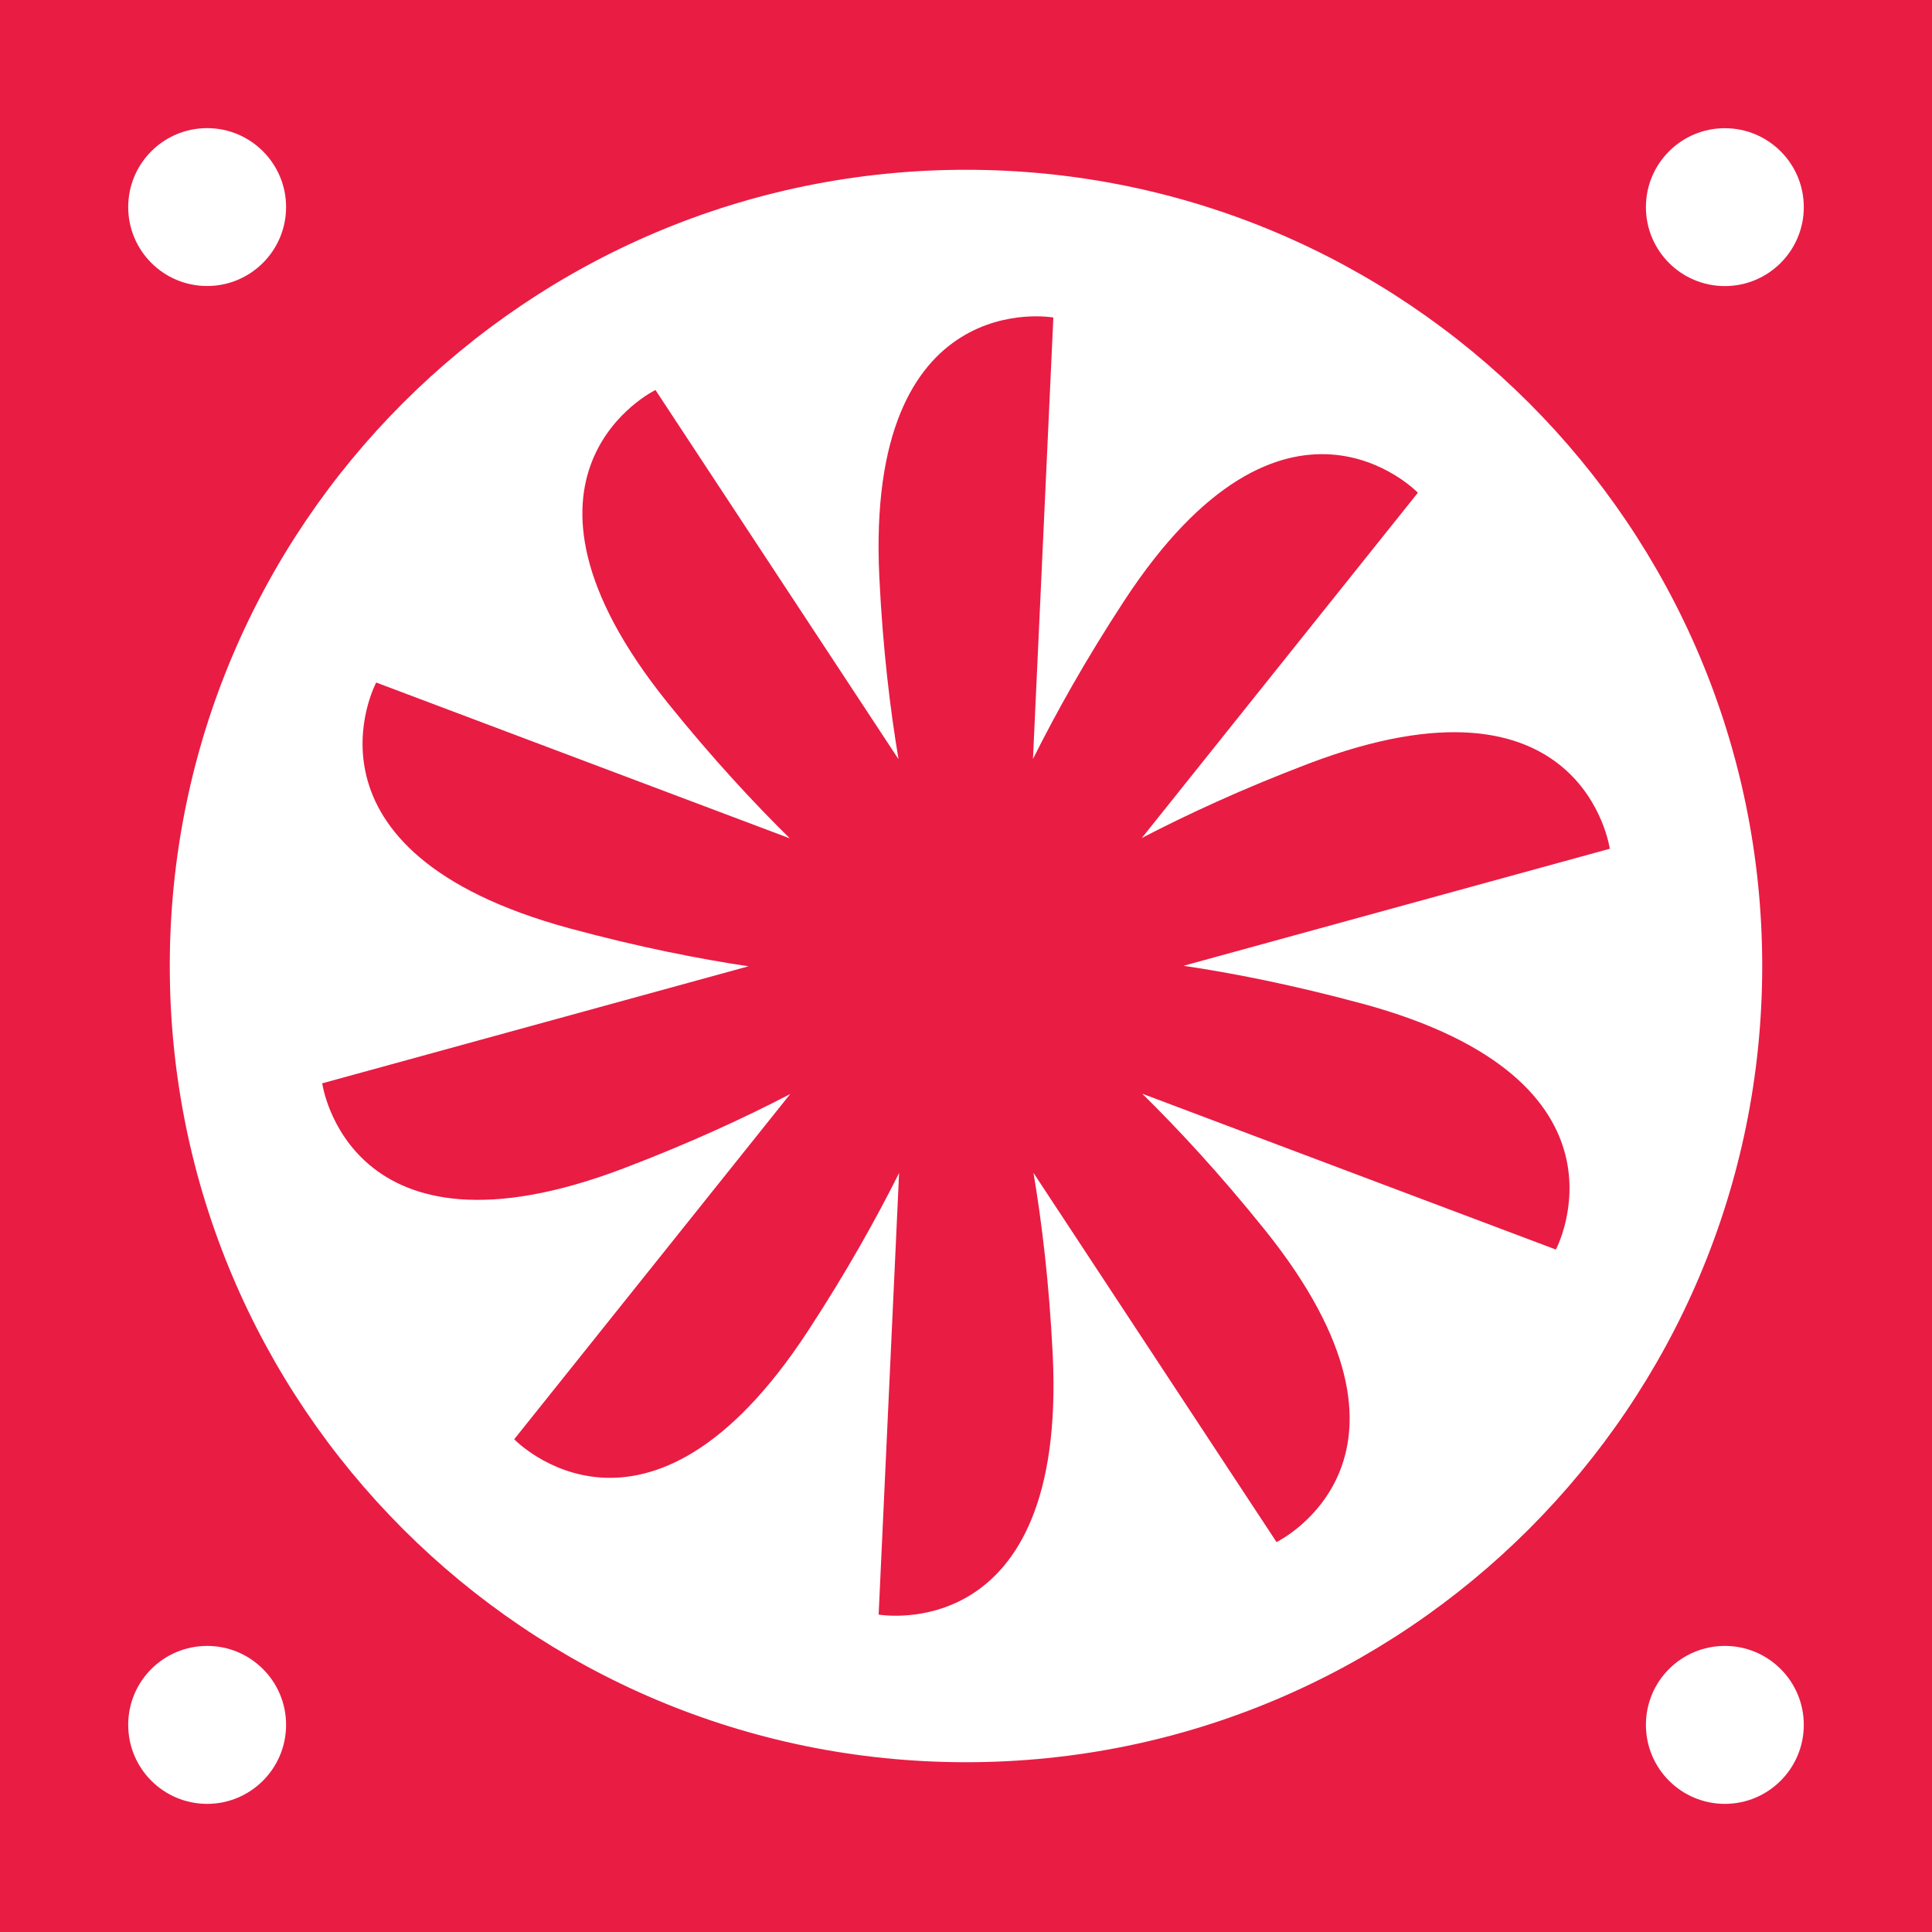
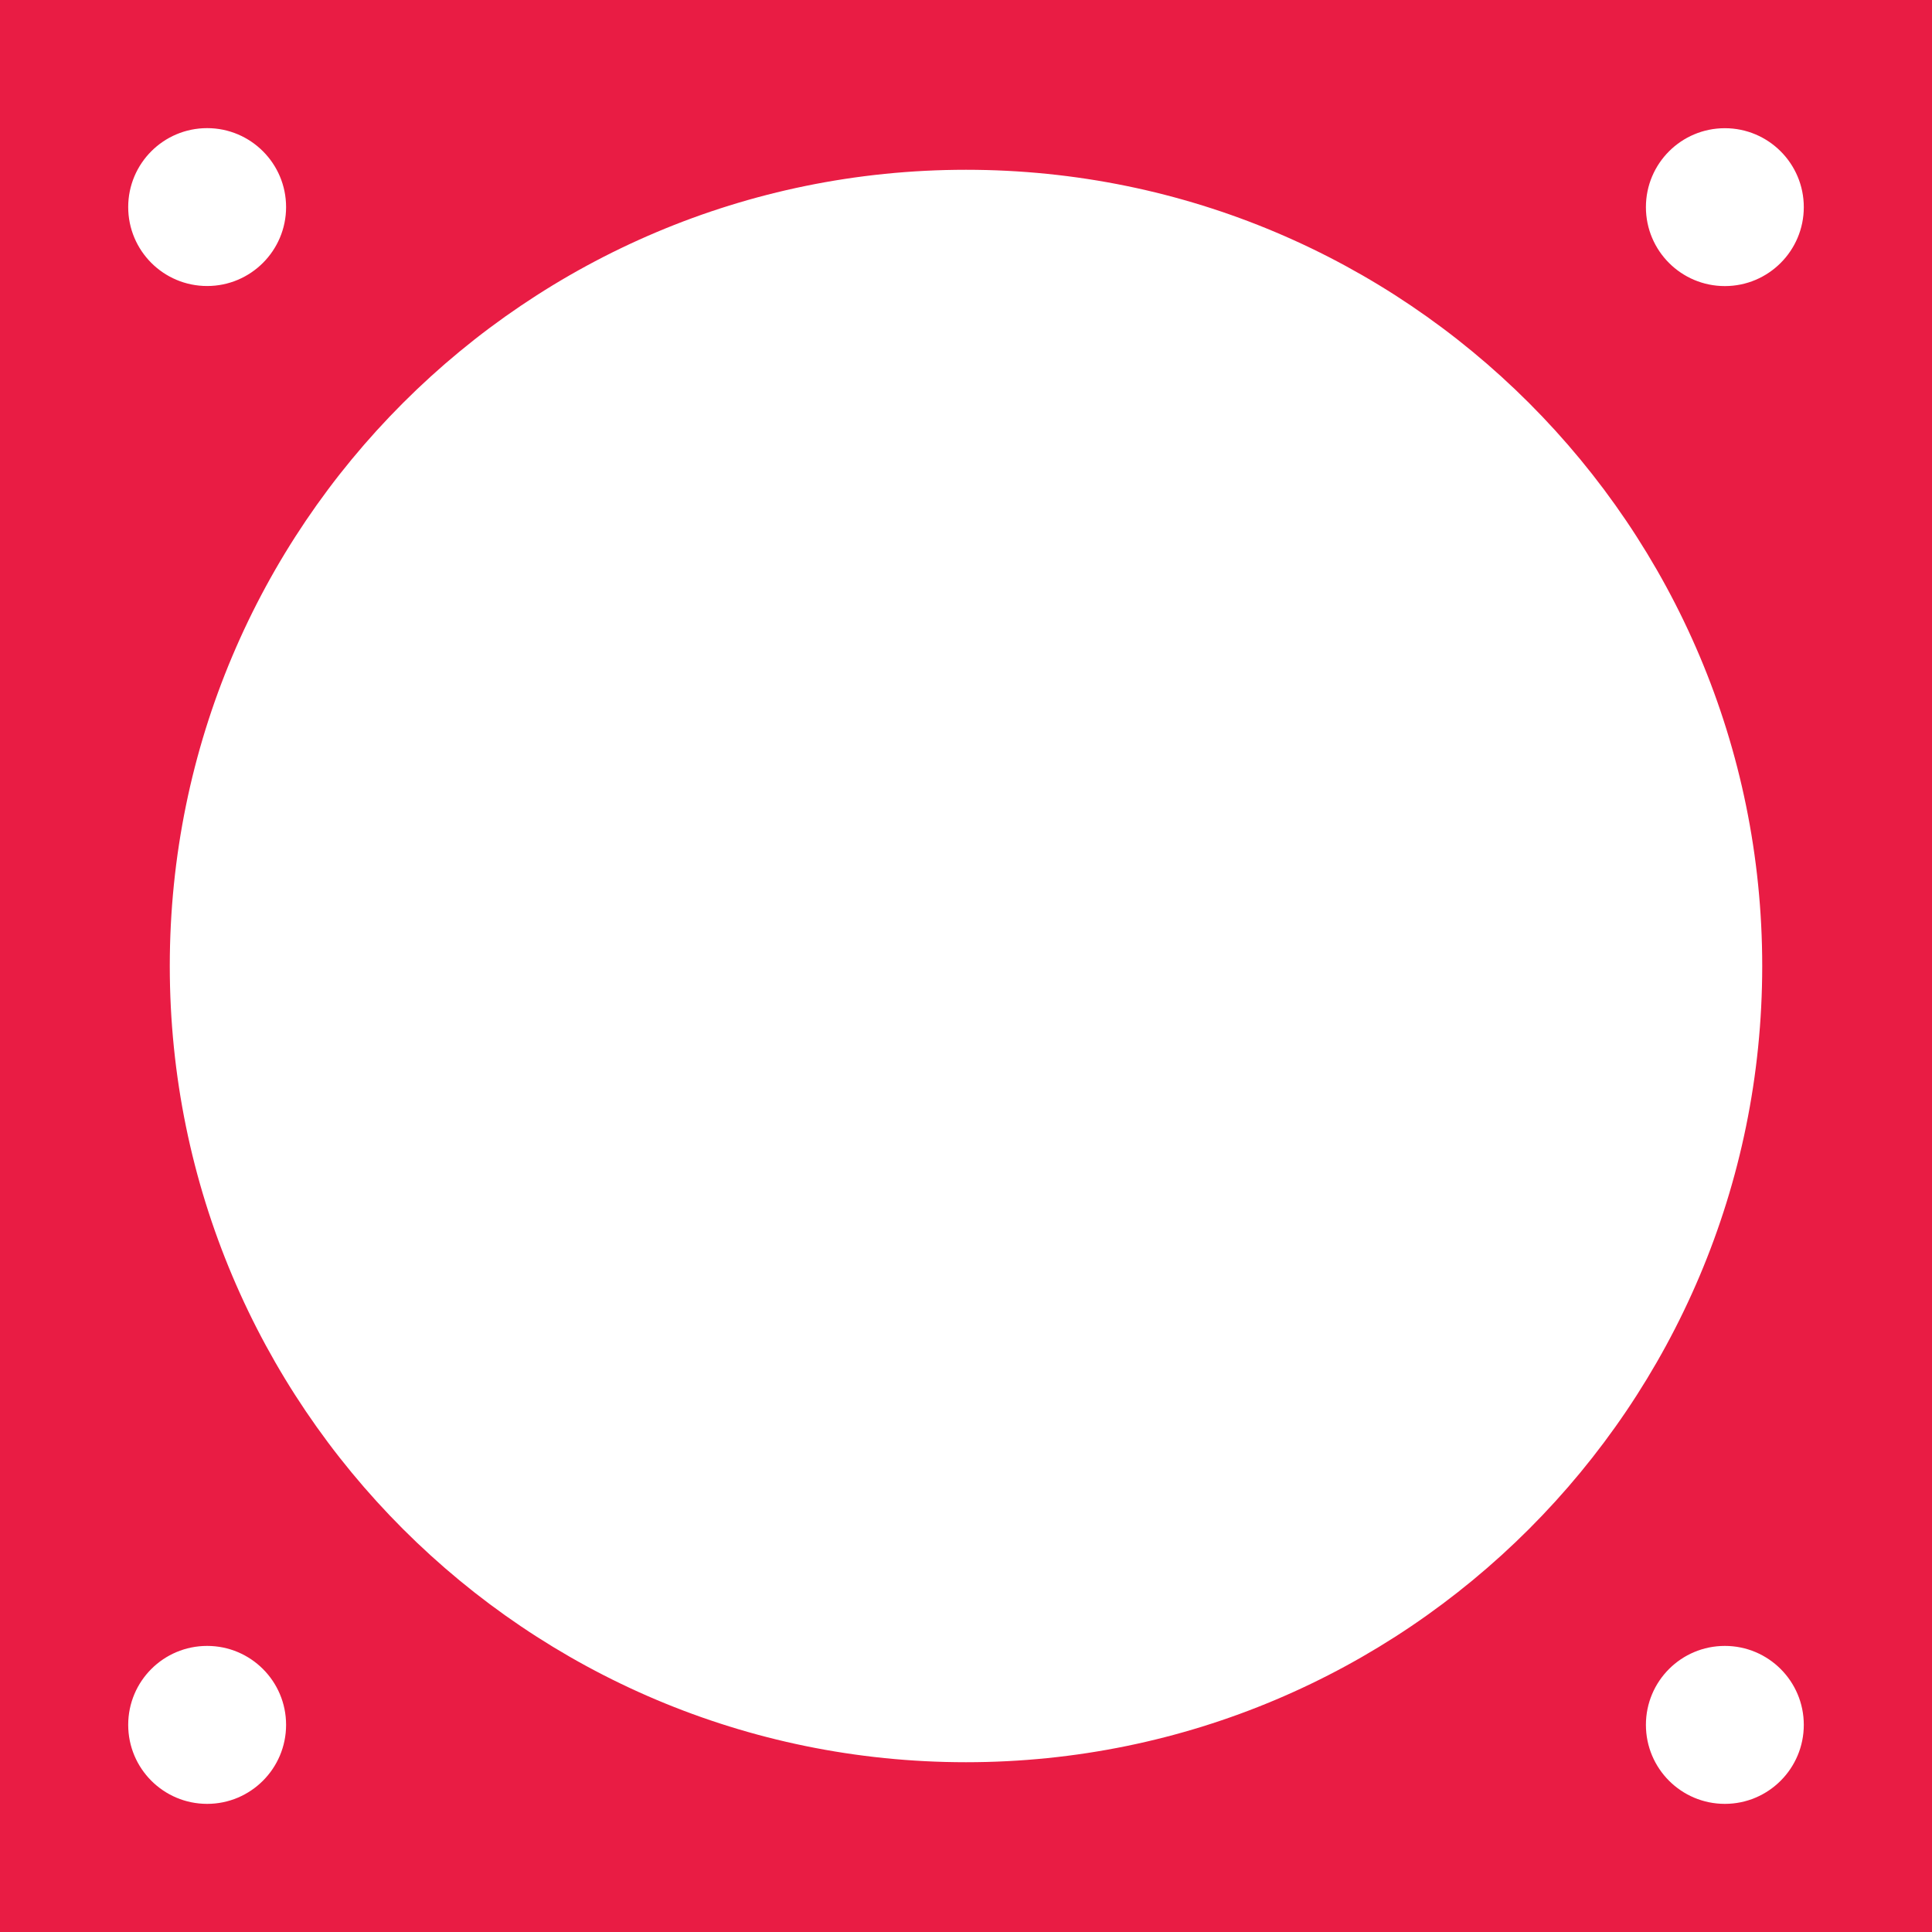
<svg xmlns="http://www.w3.org/2000/svg" id="Layer_1" viewBox="0 0 266.28 266.28">
  <defs>
    <style>.cls-1{fill:#e91c44;}</style>
  </defs>
-   <path class="cls-1" d="M187.71,138.32c-9.5-2.57-17.78-4.2-24.59-5.21l58.75-16.13s-3.62-26.15-41.54-11.72c-9.2,3.5-16.85,7.06-22.96,10.24l38.05-47.59s-18.29-19.03-40.5,14.93c-5.39,8.24-9.48,15.62-12.55,21.77l2.81-60.85s-25.99-4.65-23.98,35.88c.48,9.83,1.5,18.2,2.64,25l-33.5-50.89s-23.75,11.52,1.69,43.13c6.18,7.67,11.92,13.84,16.83,18.67l-57.01-21.48s-12.45,23.28,26.72,33.9c9.5,2.57,17.78,4.19,24.59,5.21l-58.75,16.13s3.61,26.15,41.54,11.72c9.2-3.5,16.85-7.06,22.96-10.24l-38.04,47.58s18.29,19.03,40.49-14.93c5.39-8.24,9.48-15.62,12.56-21.77l-2.82,60.86s25.99,4.64,23.99-35.89c-.49-9.83-1.5-18.2-2.65-24.99l33.5,50.89s23.76-11.53-1.69-43.13c-6.17-7.67-11.91-13.84-16.82-18.67l57.01,21.48s12.45-23.28-26.71-33.9Z" />
  <path class="cls-1" d="M0,0v266.28h266.28V0H0ZM28.55,17.66c6.01,0,10.88,4.88,10.88,10.88s-4.87,10.88-10.88,10.88-10.88-4.87-10.88-10.88,4.87-10.88,10.88-10.88ZM28.55,248.62c-6.01,0-10.88-4.87-10.88-10.89s4.87-10.88,10.88-10.88,10.88,4.87,10.88,10.88-4.87,10.89-10.88,10.89ZM133.14,242.88c-60.61,0-109.74-49.13-109.74-109.74S72.53,23.4,133.14,23.4s109.74,49.13,109.74,109.74-49.13,109.74-109.74,109.74ZM237.73,248.62c-6.01,0-10.88-4.87-10.88-10.89s4.87-10.88,10.88-10.88,10.88,4.87,10.88,10.88-4.87,10.89-10.88,10.89ZM237.73,39.43c-6.01,0-10.88-4.87-10.88-10.88s4.87-10.88,10.88-10.88,10.88,4.88,10.88,10.88-4.87,10.88-10.88,10.88Z" />
</svg>